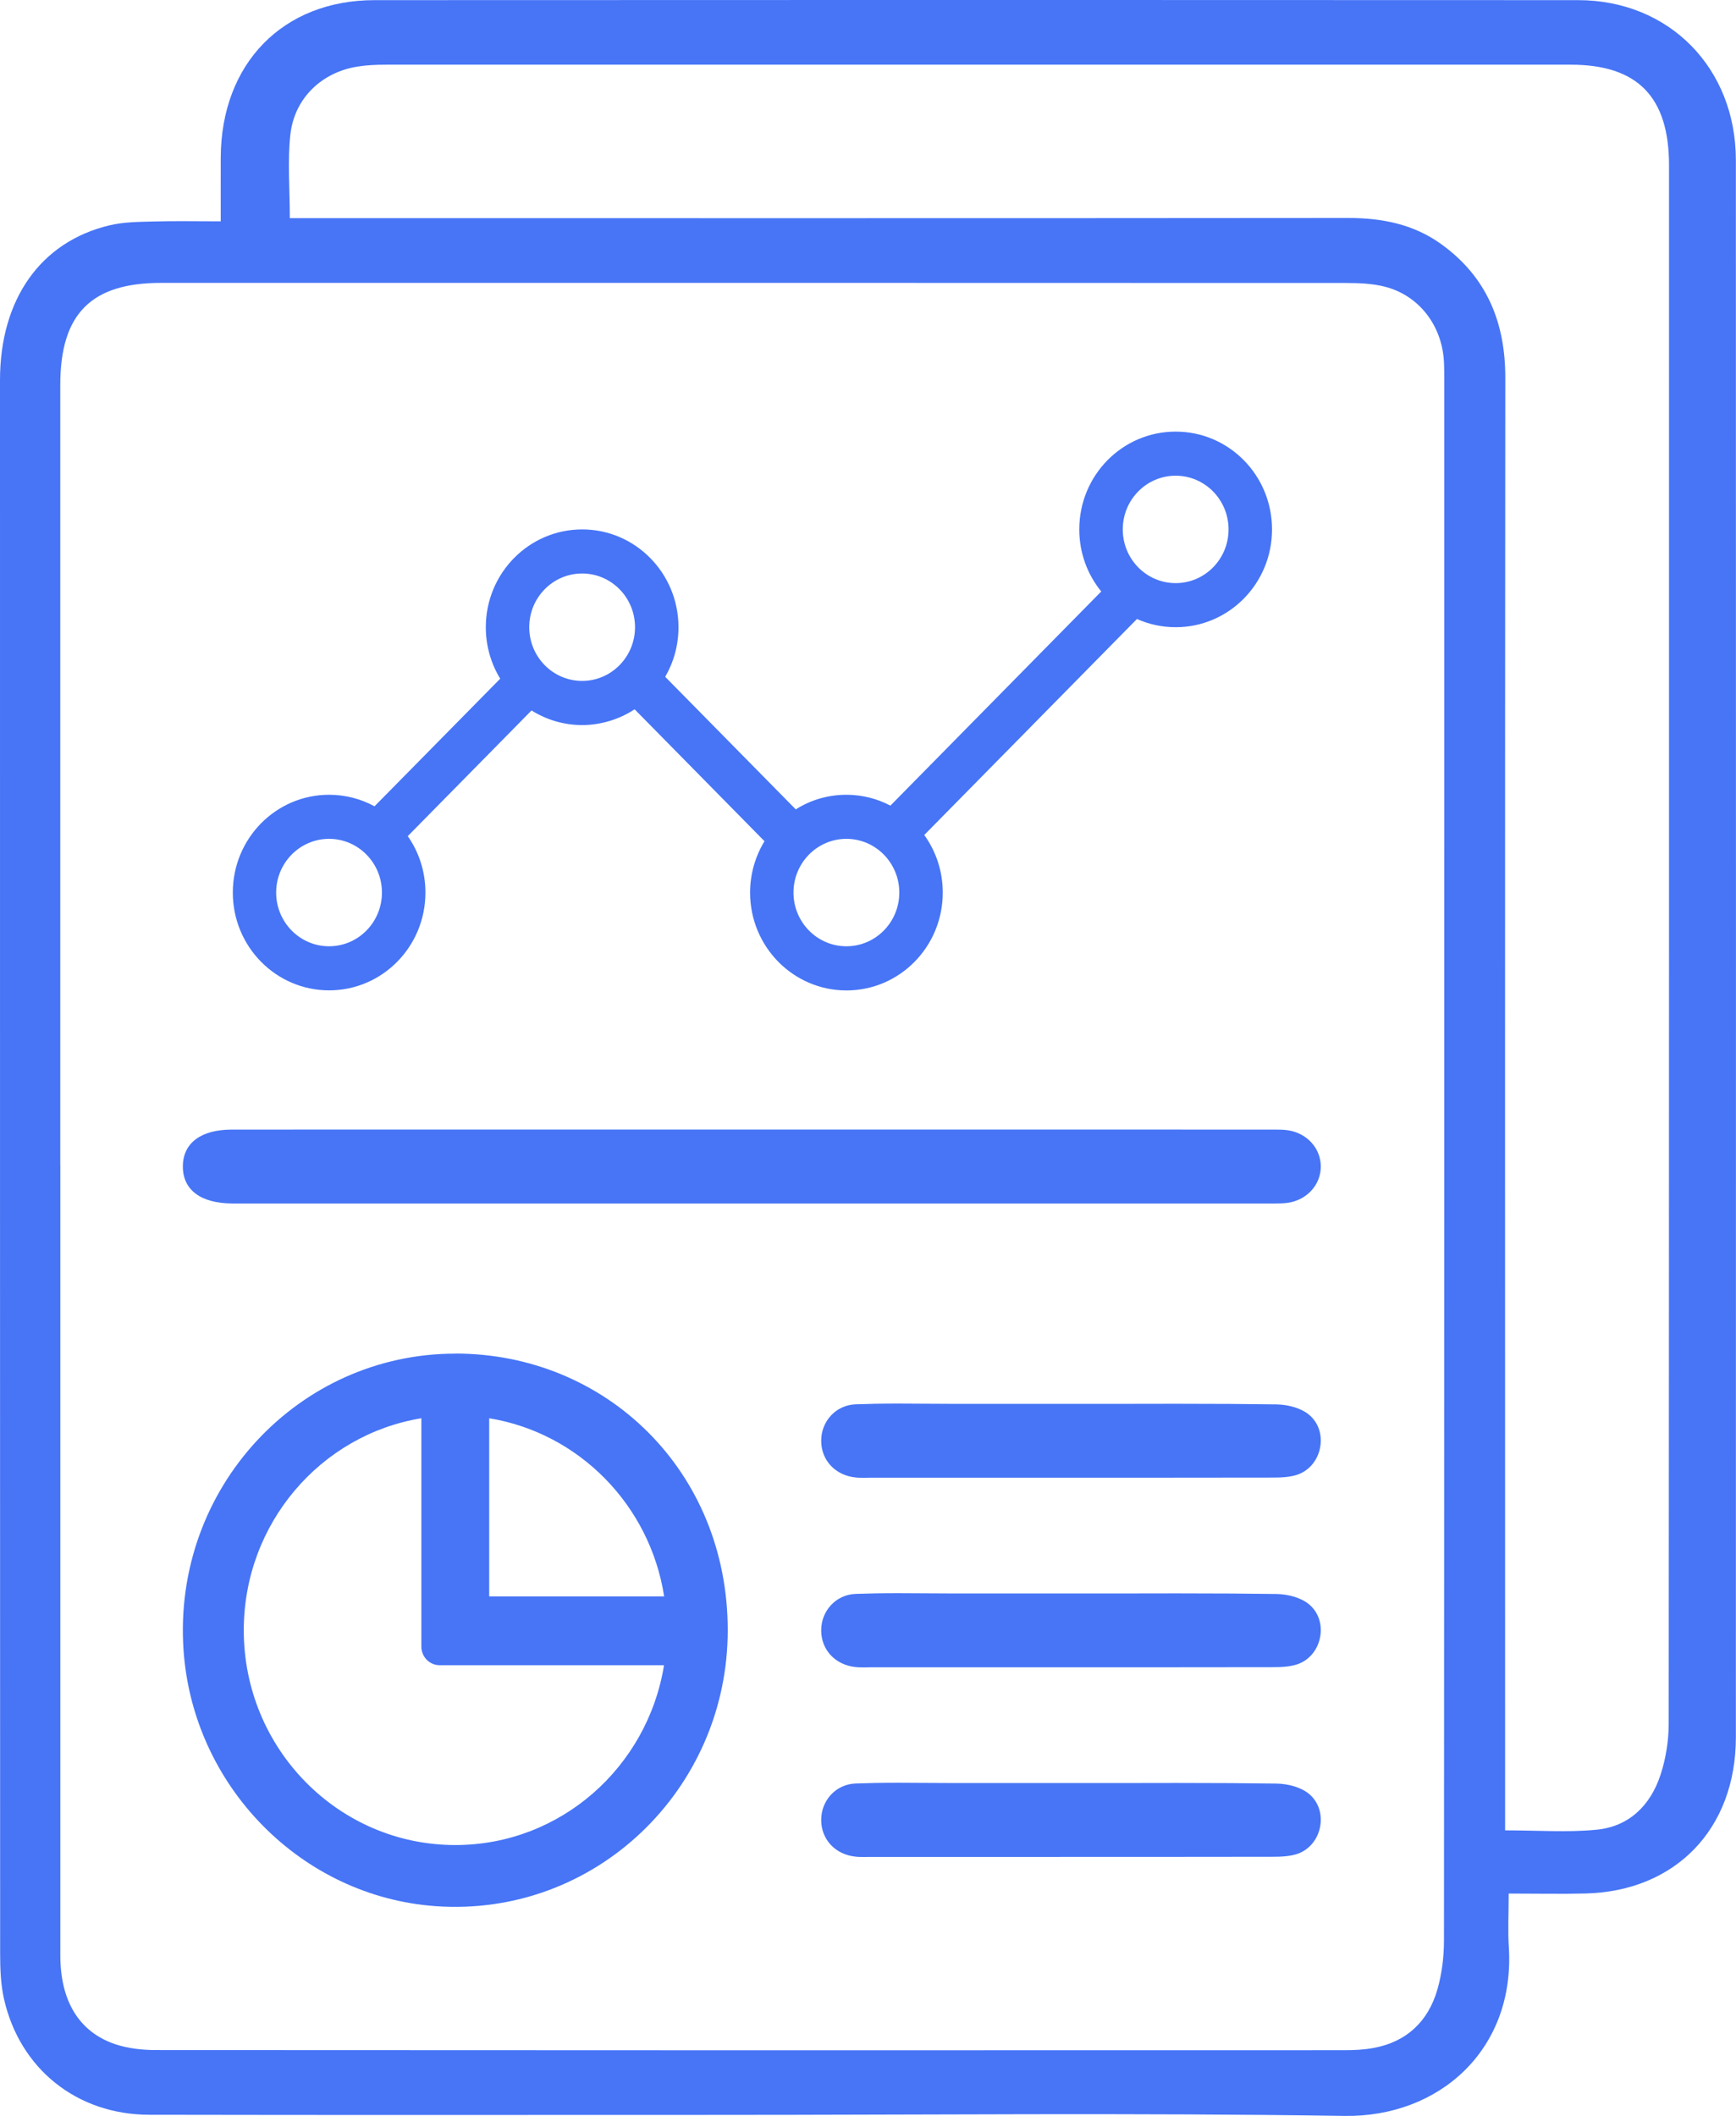
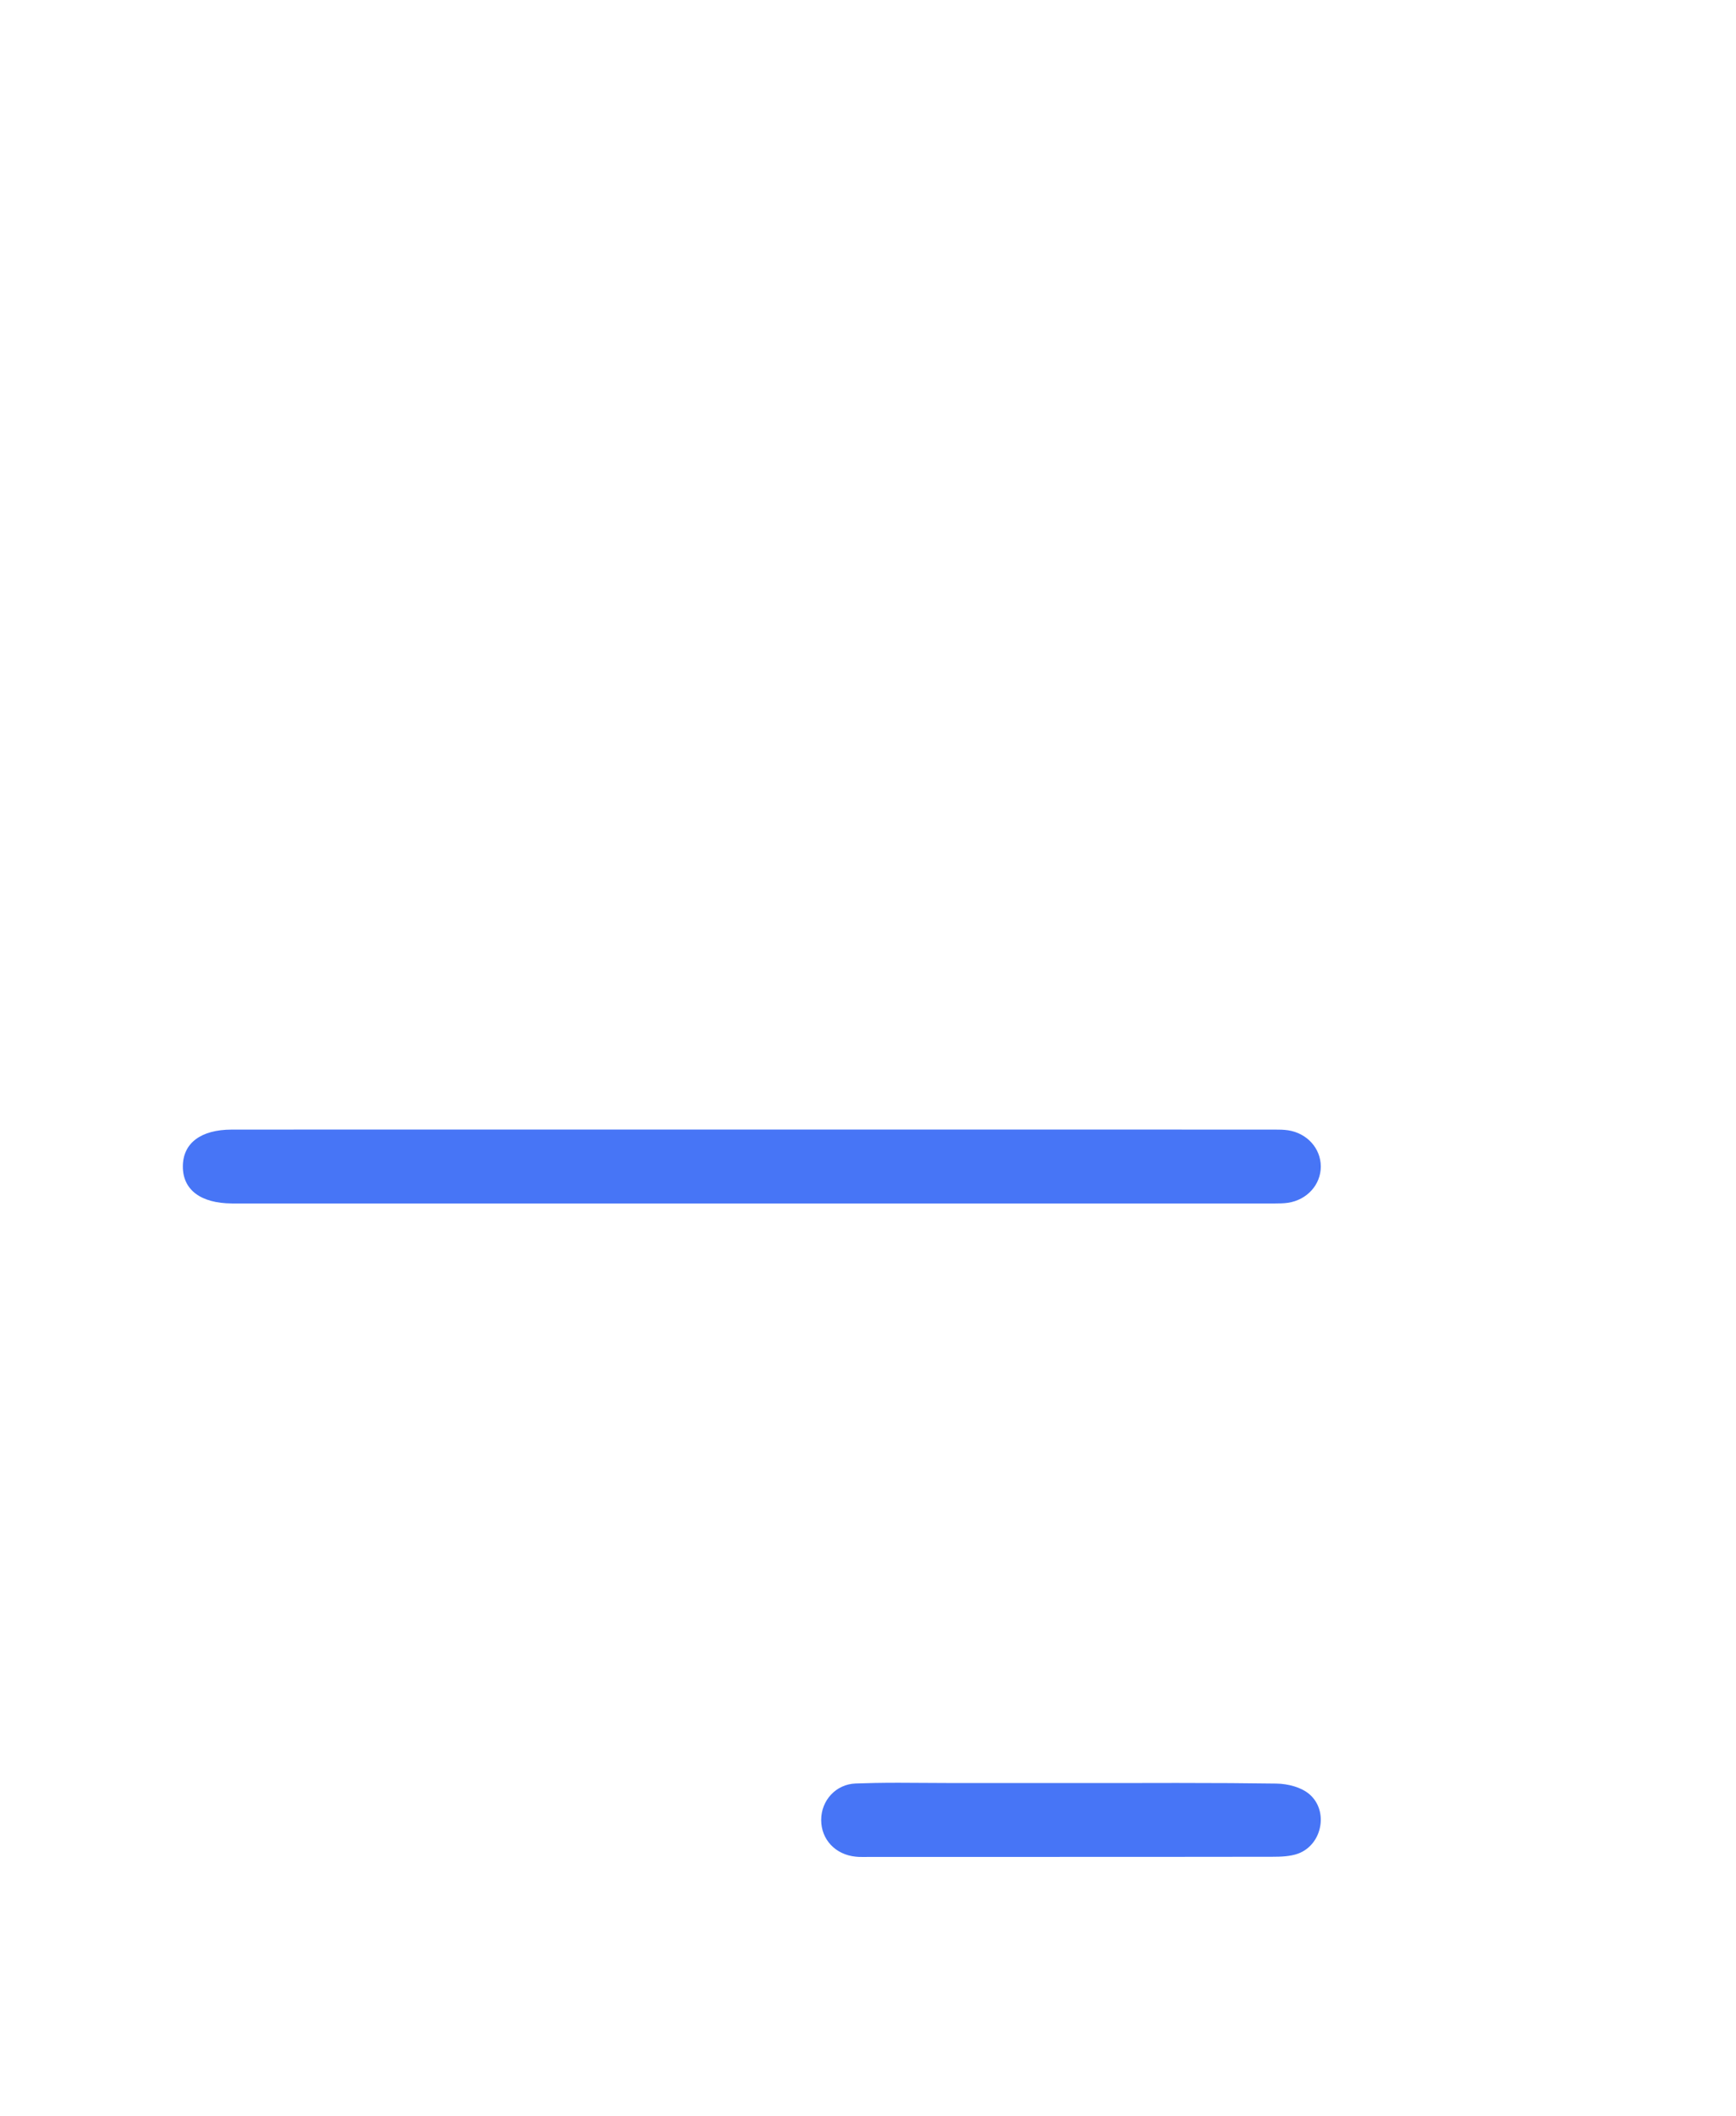
<svg xmlns="http://www.w3.org/2000/svg" width="64" height="78" viewBox="0 0 64 78" fill="none">
  <g clip-path="url(#clip0_310_499)">
    <path d="M48.693 43.003C48.693 43.671 48.187 44.233 47.484 44.339C47.328 44.362 47.166 44.364 47.017 44.364H8.549C7.399 44.357 6.741 43.862 6.741 43.003C6.741 42.143 7.399 41.641 8.547 41.641C10.249 41.639 11.953 41.639 13.653 41.639H39.647C42.008 41.639 44.367 41.639 46.733 41.641H47.017C47.169 41.639 47.328 41.644 47.484 41.666C48.184 41.77 48.693 42.332 48.693 43.003Z" fill="#4775F6" />
-     <path d="M48.678 53.299C48.61 53.786 48.297 54.188 47.864 54.35C47.57 54.459 47.215 54.469 46.907 54.469C43.956 54.474 41.005 54.474 38.054 54.474H32.057C32.011 54.474 31.967 54.474 31.921 54.476H31.791C31.693 54.476 31.619 54.474 31.553 54.466C30.8 54.394 30.274 53.835 30.274 53.112C30.274 52.389 30.819 51.795 31.541 51.768C31.996 51.751 32.495 51.741 33.112 51.741C33.438 51.741 33.768 51.743 34.093 51.746C34.421 51.748 34.751 51.751 35.079 51.751H39.557C40.195 51.751 40.832 51.751 41.468 51.751C42.106 51.748 42.742 51.748 43.379 51.748C44.856 51.748 45.992 51.756 47.054 51.771C47.511 51.778 47.969 51.917 48.24 52.136C48.581 52.407 48.744 52.841 48.678 53.301V53.299Z" fill="#4775F6" />
-     <path d="M48.678 60.288C48.61 60.775 48.297 61.177 47.864 61.339C47.57 61.448 47.215 61.458 46.907 61.458C43.956 61.463 41.005 61.463 38.054 61.463H32.057C32.011 61.463 31.967 61.463 31.921 61.465H31.791C31.693 61.465 31.619 61.463 31.553 61.455C30.8 61.383 30.274 60.824 30.274 60.101C30.274 59.378 30.819 58.785 31.541 58.757C31.996 58.74 32.495 58.73 33.112 58.73C33.438 58.73 33.768 58.732 34.093 58.735C34.421 58.737 34.751 58.74 35.079 58.74H39.557C40.195 58.74 40.832 58.74 41.468 58.74C42.106 58.737 42.742 58.737 43.379 58.737C44.856 58.737 45.992 58.745 47.054 58.76C47.511 58.767 47.969 58.906 48.24 59.125C48.581 59.396 48.744 59.831 48.678 60.29V60.288Z" fill="#4775F6" />
    <path d="M48.678 67.277C48.61 67.764 48.297 68.166 47.864 68.328C47.57 68.437 47.215 68.447 46.907 68.447C43.956 68.452 41.005 68.452 38.054 68.452H32.057C32.011 68.452 31.967 68.452 31.921 68.454H31.791C31.693 68.454 31.619 68.452 31.553 68.444C30.8 68.372 30.274 67.813 30.274 67.09C30.274 66.367 30.819 65.773 31.541 65.746C31.996 65.729 32.495 65.719 33.112 65.719C33.438 65.719 33.768 65.721 34.093 65.724C34.421 65.726 34.751 65.729 35.079 65.729H39.557C40.195 65.729 40.832 65.729 41.468 65.729C42.106 65.726 42.742 65.726 43.379 65.726C44.856 65.726 45.992 65.734 47.054 65.749C47.511 65.756 47.969 65.895 48.24 66.114C48.581 66.385 48.744 66.82 48.678 67.279V67.277Z" fill="#4775F6" />
-     <path d="M43.34 15.911C41.377 15.911 39.789 17.523 39.789 19.516C39.789 20.386 40.093 21.183 40.599 21.804L32.826 29.698C32.339 29.442 31.786 29.298 31.204 29.298C30.518 29.298 29.877 29.494 29.337 29.837L24.524 24.95C24.835 24.413 25.013 23.79 25.013 23.121C25.013 21.131 23.425 19.516 21.463 19.516C19.501 19.516 17.91 21.131 17.91 23.121C17.91 23.817 18.104 24.468 18.441 25.019L13.807 29.723C13.308 29.452 12.738 29.298 12.133 29.298C10.171 29.298 8.583 30.91 8.583 32.903C8.583 34.895 10.171 36.508 12.133 36.508C14.096 36.508 15.684 34.895 15.684 32.903C15.684 32.128 15.444 31.41 15.033 30.823L19.596 26.19C20.139 26.53 20.778 26.729 21.463 26.729C22.148 26.729 22.84 26.515 23.396 26.147L28.184 31.01C27.849 31.561 27.653 32.21 27.653 32.905C27.653 34.898 29.244 36.511 31.206 36.511C33.168 36.511 34.756 34.898 34.756 32.905C34.756 32.11 34.504 31.377 34.074 30.781L41.916 22.818C42.351 23.014 42.838 23.121 43.344 23.121C45.307 23.121 46.895 21.509 46.895 19.516C46.895 17.523 45.307 15.911 43.344 15.911H43.34ZM12.131 34.883C11.055 34.883 10.181 33.996 10.181 32.903C10.181 31.81 11.055 30.923 12.131 30.923C13.208 30.923 14.081 31.81 14.081 32.903C14.081 33.996 13.208 34.883 12.131 34.883ZM21.461 25.101C20.384 25.101 19.511 24.214 19.511 23.121C19.511 22.028 20.384 21.141 21.461 21.141C22.537 21.141 23.411 22.028 23.411 23.121C23.411 24.214 22.537 25.101 21.461 25.101ZM31.204 34.883C30.125 34.883 29.253 33.996 29.253 32.903C29.253 31.81 30.127 30.923 31.204 30.923C32.28 30.923 33.154 31.81 33.154 32.903C33.154 33.996 32.28 34.883 31.204 34.883ZM43.342 21.496C42.265 21.496 41.392 20.609 41.392 19.516C41.392 18.423 42.265 17.536 43.342 17.536C44.419 17.536 45.292 18.423 45.292 19.516C45.292 20.609 44.419 21.496 43.342 21.496Z" fill="#4775F6" />
-     <path d="M55.62 69.803C55.62 70.541 55.586 71.16 55.625 71.776C55.862 75.552 53.065 78.052 49.566 78C41.857 77.883 34.142 77.963 26.43 77.963C19.454 77.963 12.476 77.972 5.5 77.958C2.833 77.953 0.729 76.263 0.147 73.687C0.024 73.14 0.005 72.564 0.005 72C0 52.67 0 33.343 0 14.015C0 11.039 1.49 8.917 4.03 8.308C4.566 8.179 5.136 8.179 5.691 8.164C6.472 8.142 7.255 8.159 8.138 8.159C8.138 7.329 8.135 6.566 8.138 5.804C8.153 2.348 10.423 0.007 13.807 0.005C28.598 -0.003 43.386 -0.003 58.177 0.005C61.531 0.005 63.995 2.504 63.995 5.906C64 25.285 64 44.665 63.995 64.044C63.995 67.421 61.769 69.721 58.446 69.801C57.538 69.823 56.628 69.803 55.62 69.803ZM2.224 42.943C2.224 52.657 2.224 62.372 2.224 72.084C2.224 73.764 2.914 74.909 4.255 75.359C4.725 75.515 5.248 75.572 5.747 75.572C20.357 75.582 34.967 75.582 49.579 75.577C49.931 75.577 50.291 75.56 50.638 75.495C51.852 75.272 52.647 74.524 52.99 73.346C53.158 72.762 53.234 72.131 53.234 71.523C53.246 52.377 53.244 33.233 53.244 14.087C53.244 13.829 53.246 13.57 53.232 13.315C53.154 11.985 52.304 10.885 51.049 10.567C50.589 10.45 50.095 10.432 49.615 10.432C35.055 10.425 20.497 10.428 5.936 10.428C3.355 10.428 2.222 11.575 2.222 14.189C2.222 23.774 2.222 33.36 2.222 42.945L2.224 42.943ZM10.685 8.042C11.057 8.042 11.385 8.042 11.713 8.042C24.372 8.042 37.032 8.047 49.691 8.035C50.947 8.035 52.116 8.261 53.146 9.009C54.805 10.211 55.498 11.876 55.495 13.933C55.48 31.459 55.488 48.983 55.488 66.509C55.488 66.832 55.488 67.152 55.488 67.473C56.689 67.473 57.783 67.555 58.857 67.45C60.048 67.336 60.846 66.561 61.218 65.425C61.414 64.827 61.519 64.168 61.519 63.537C61.534 44.389 61.531 25.24 61.531 6.092C61.531 3.573 60.371 2.385 57.91 2.385C43.347 2.385 28.786 2.385 14.223 2.385C13.868 2.385 13.511 2.4 13.164 2.457C11.867 2.668 10.861 3.612 10.707 4.944C10.595 5.928 10.685 6.937 10.685 8.042Z" fill="#4775F6" />
-     <path d="M16.785 49.9C11.006 49.9 6.367 54.854 6.765 60.809C7.101 65.838 11.108 69.915 16.061 70.268C21.935 70.686 26.829 65.972 26.829 60.096C26.829 54.22 22.332 49.897 16.785 49.897V49.9ZM18.035 52.282C21.346 52.824 23.961 55.483 24.485 58.849H18.035V52.282ZM16.785 68.015C12.479 68.015 8.987 64.469 8.987 60.099C8.987 56.158 11.823 52.889 15.534 52.282V60.7C15.534 61.08 15.838 61.386 16.21 61.386H24.48C23.873 65.145 20.66 68.015 16.785 68.015Z" fill="#4775F6" />
  </g>
  <defs>
    <clipPath id="clip0_310_499">
      <rect width="64" height="78" fill="white" />
    </clipPath>
  </defs>
</svg>